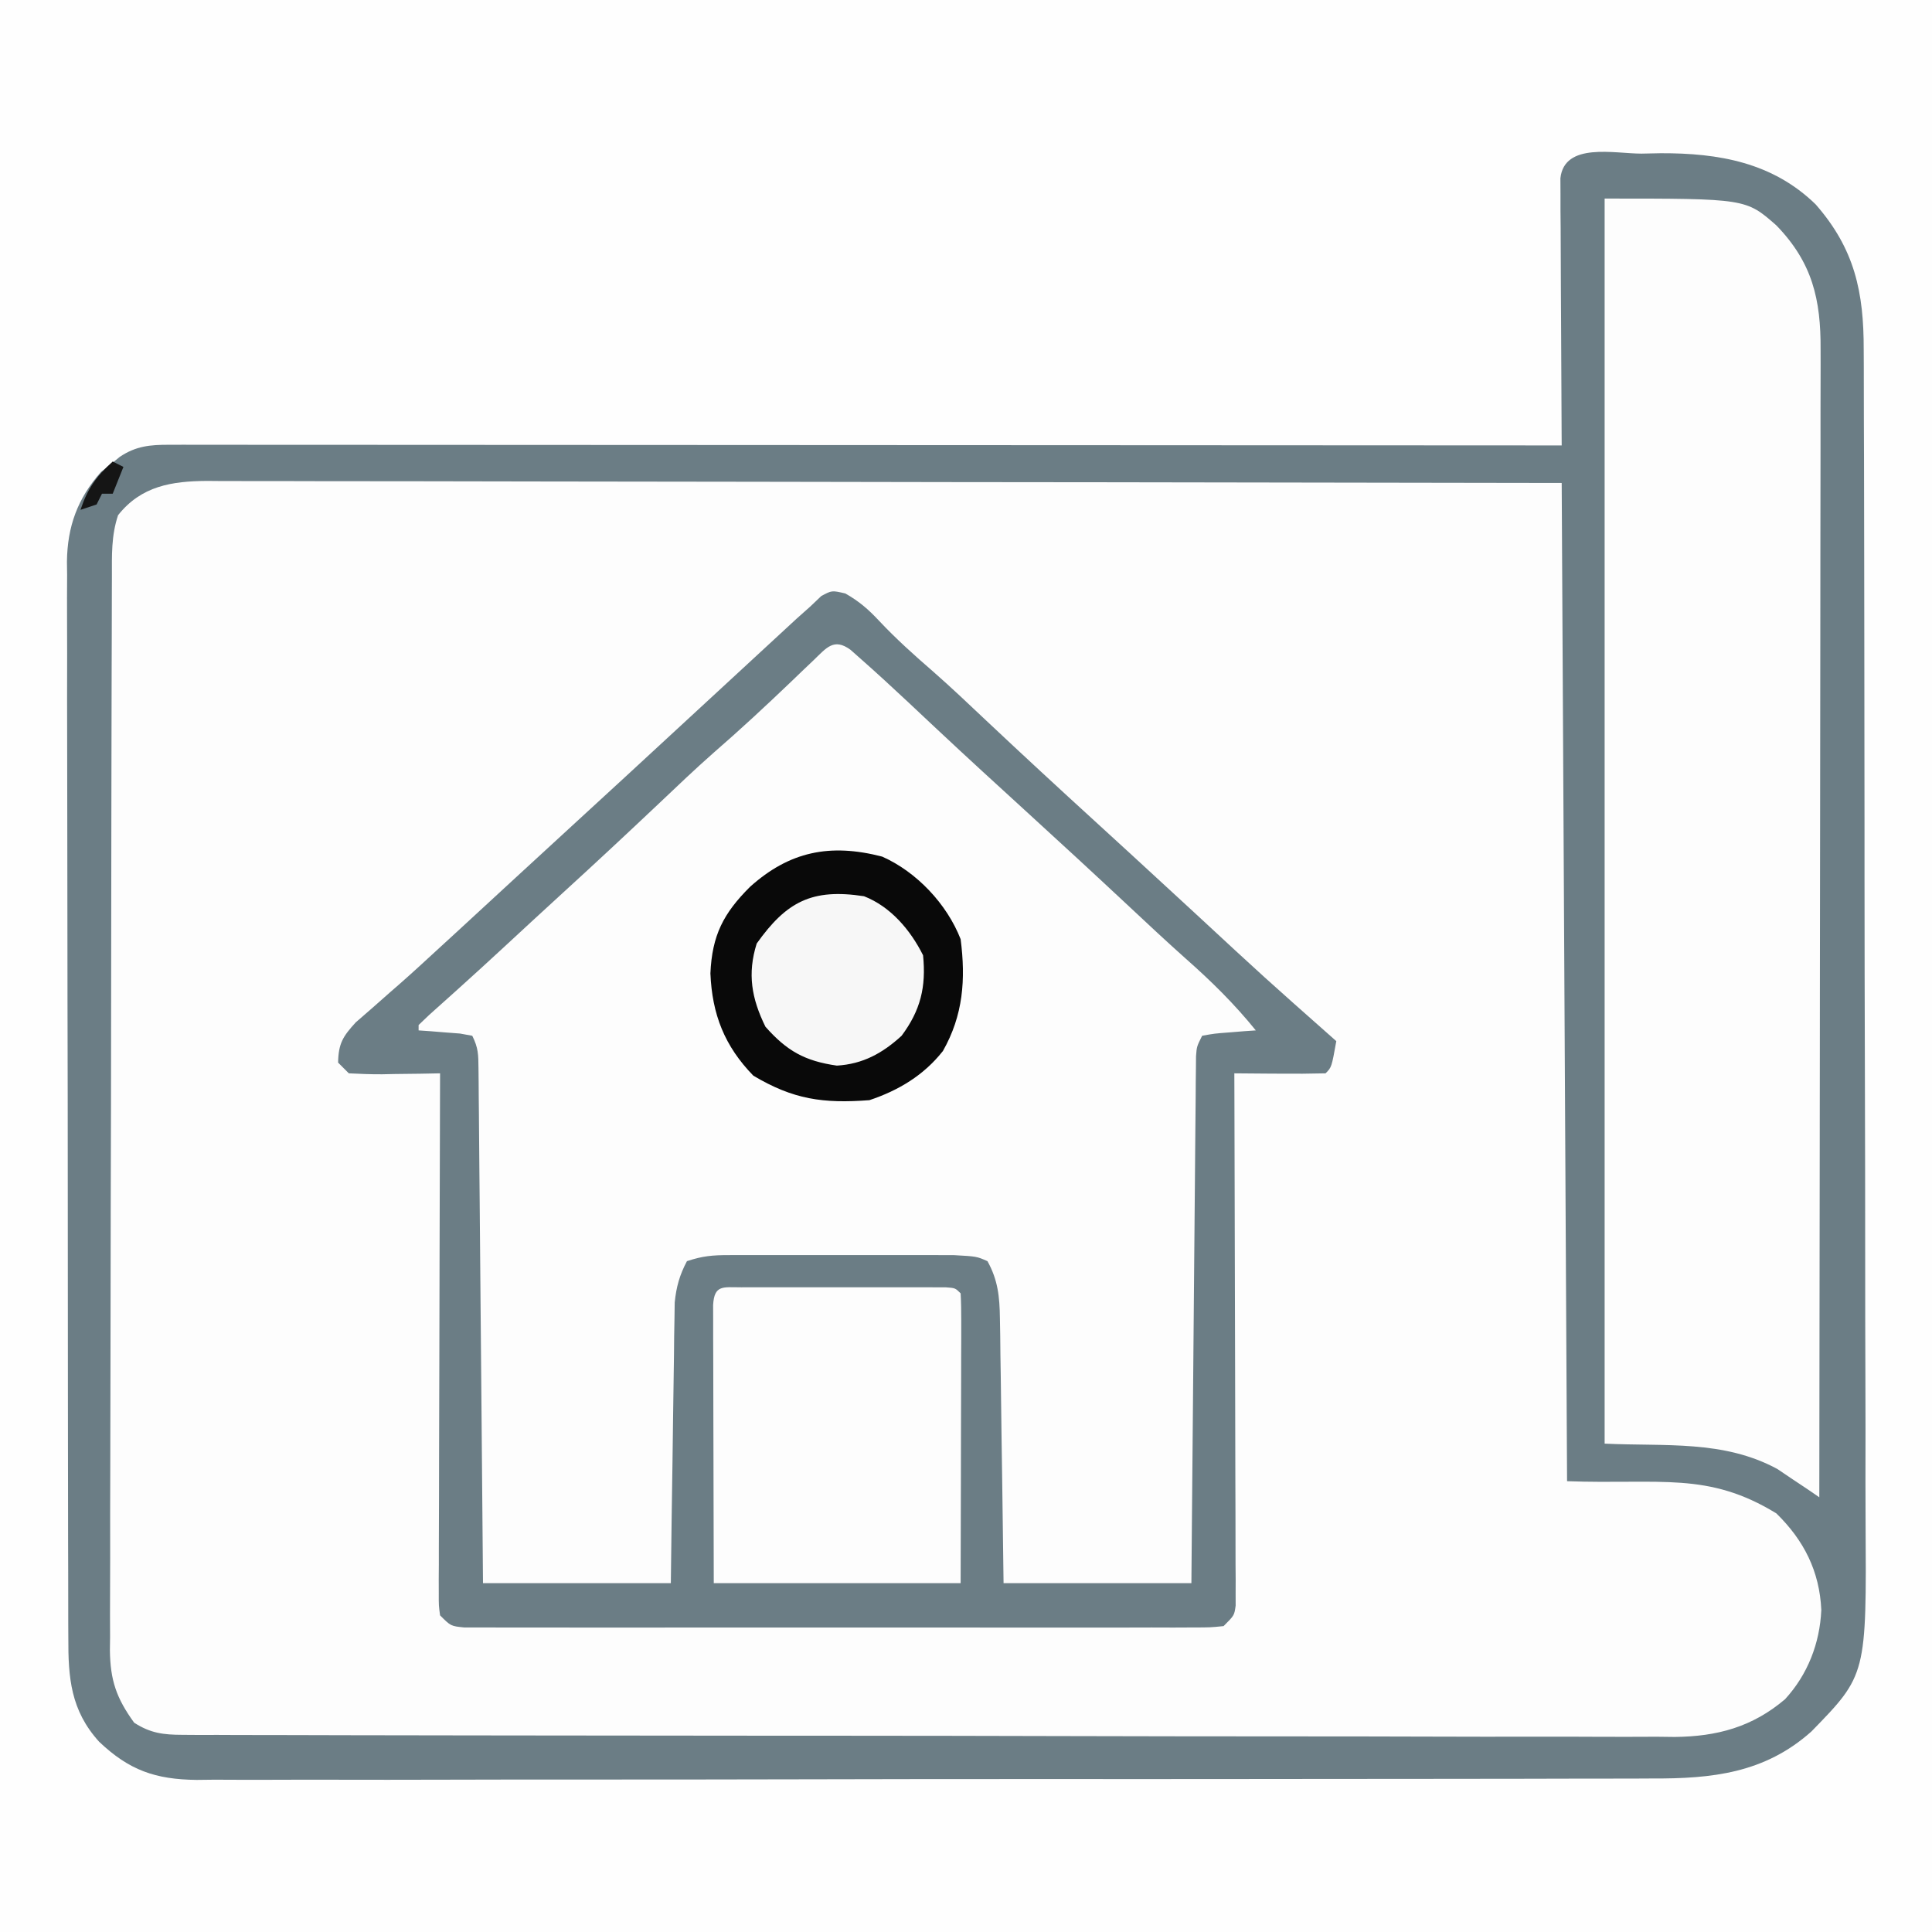
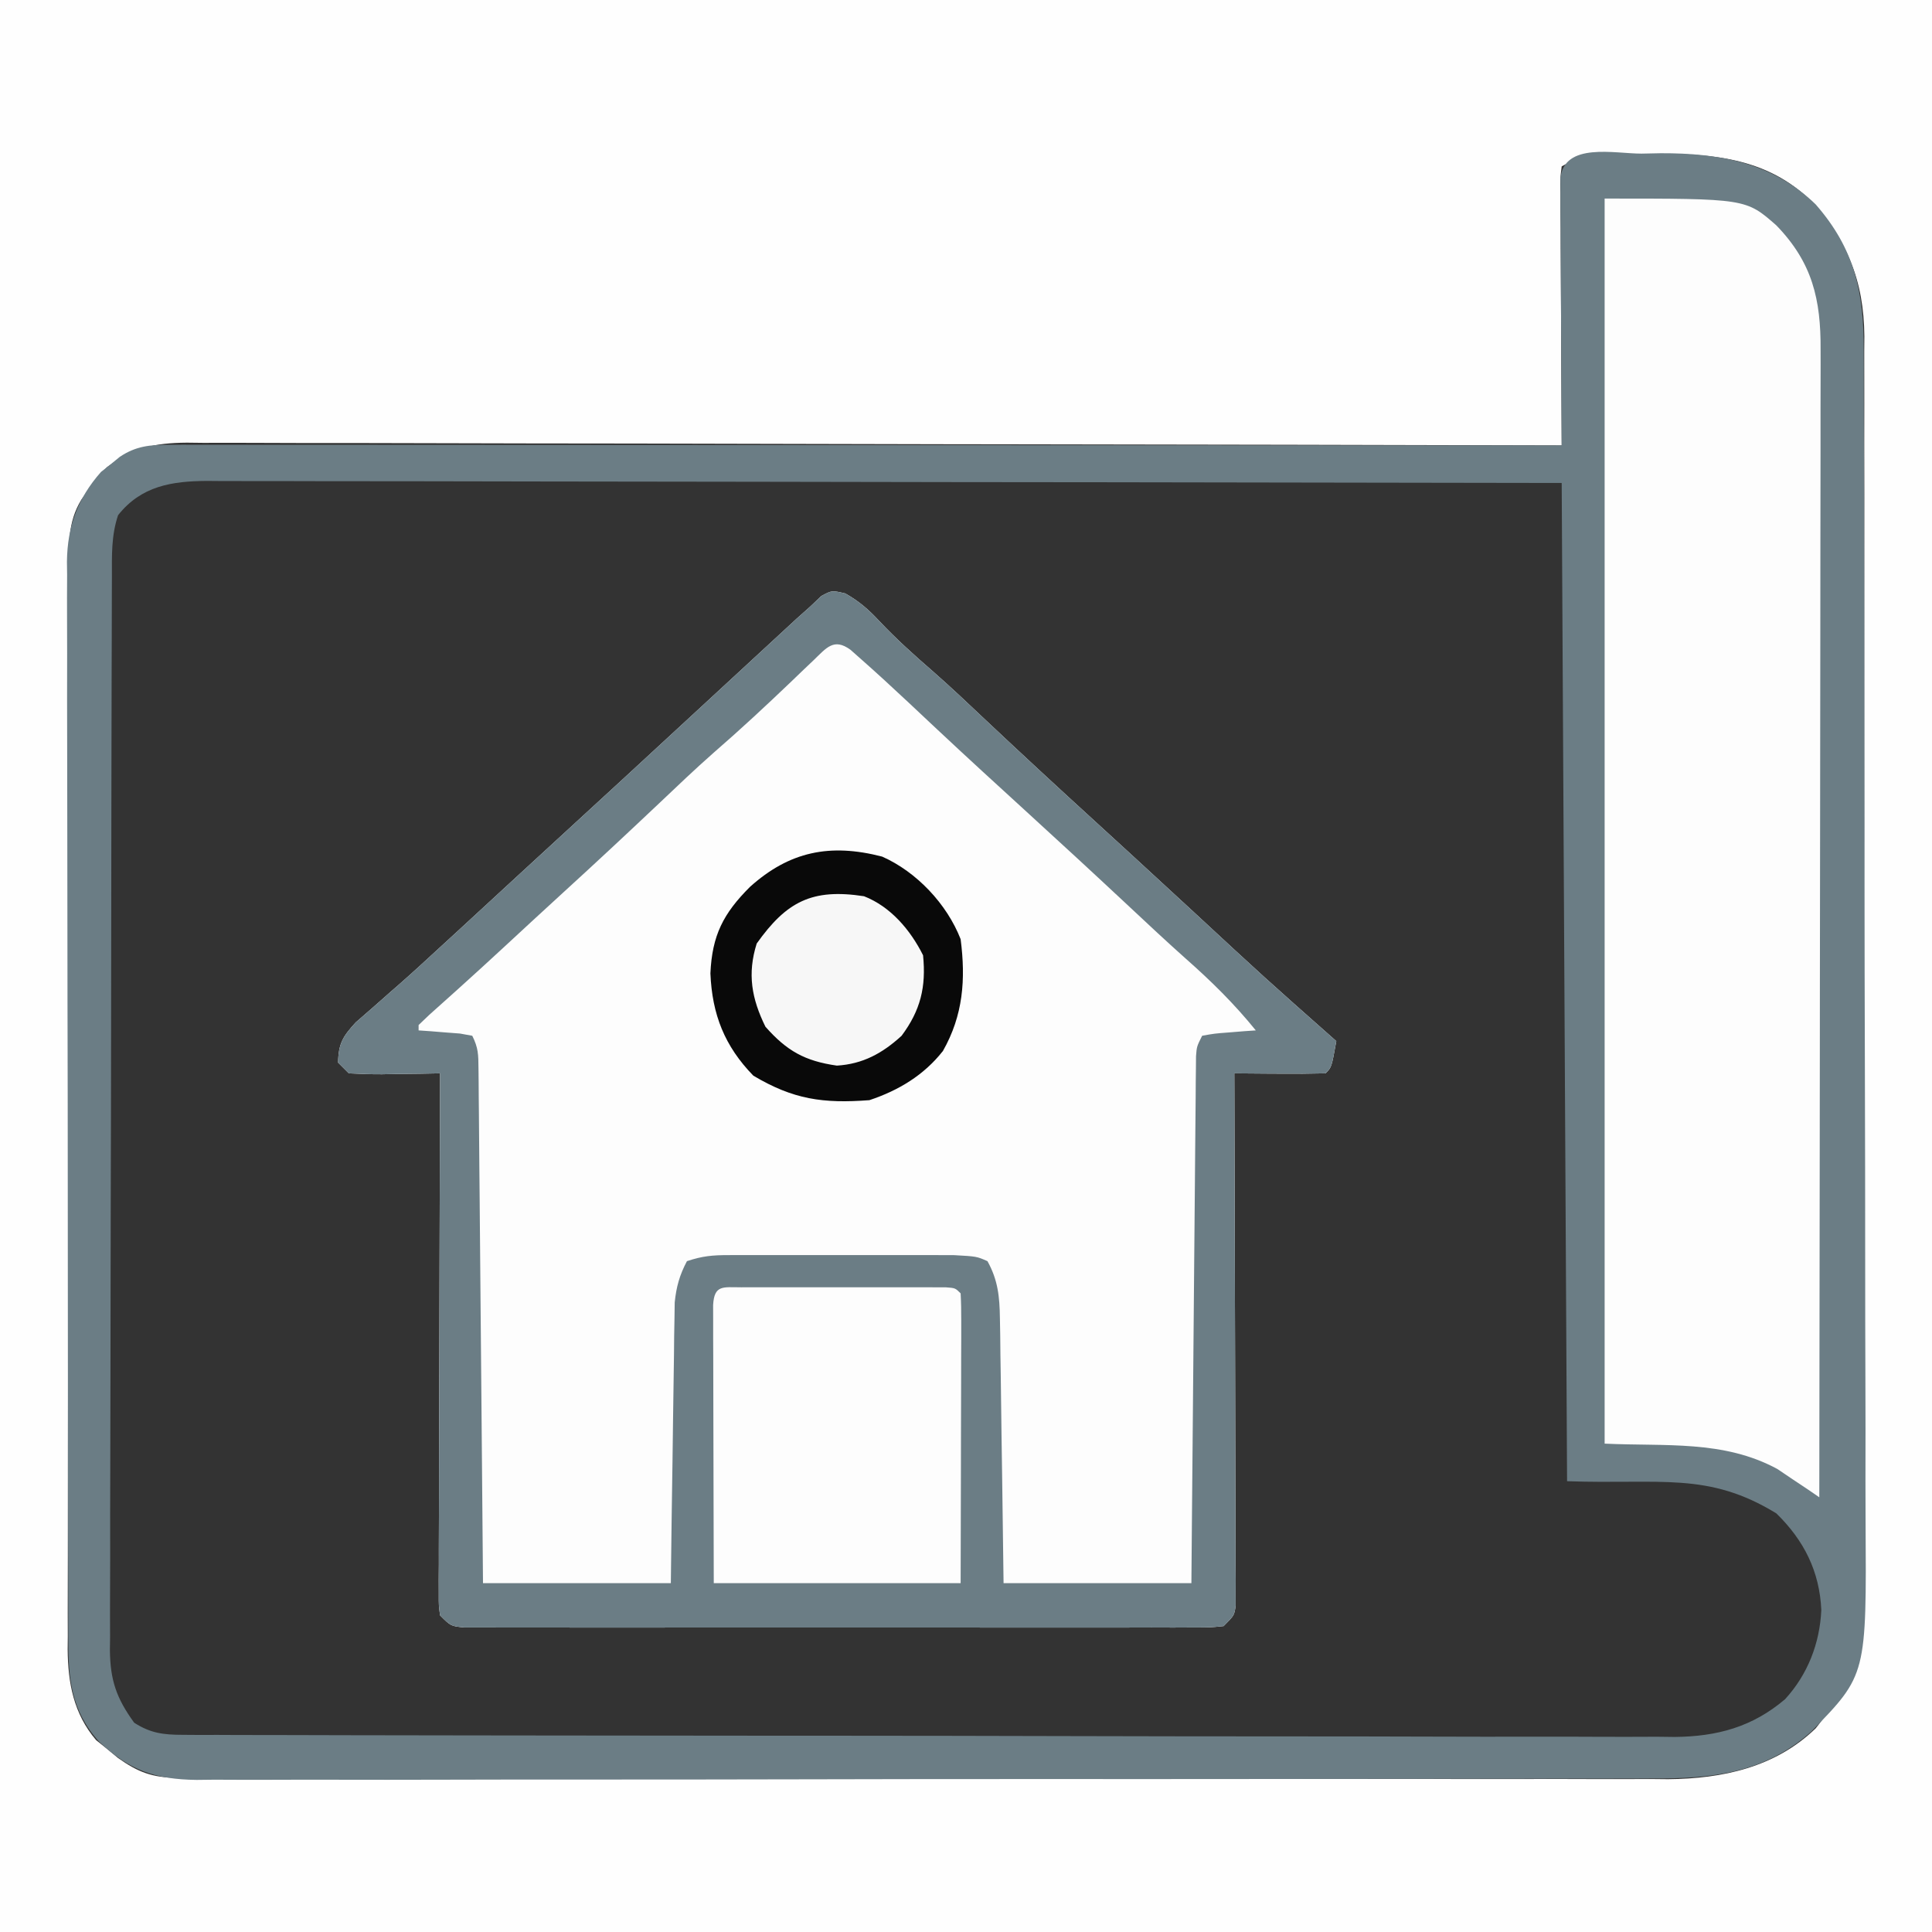
<svg xmlns="http://www.w3.org/2000/svg" version="1.1" width="360" height="360">
  <rect width="100%" height="100%" fill="#333333" stroke="none" />
-   <path d="M0 0 C118.8 0 237.6 0 360 0 C360 118.8 360 237.6 360 360 C241.2 360 122.4 360 0 360 C0 241.2 0 122.4 0 0 Z " fill="#FDFDFD" transform="translate(0,0)" />
  <path d="M0 0 C118.8 0 237.6 0 360 0 C360 118.8 360 237.6 360 360 C241.2 360 122.4 360 0 360 C0 241.2 0 122.4 0 0 Z M291 31 C290.708 33.305 290.708 33.305 290.773 36 C290.773 37.041 290.773 38.082 290.773 39.155 C290.784 40.282 290.794 41.409 290.805 42.57 C290.808 43.722 290.81 44.873 290.813 46.059 C290.824 49.748 290.85 53.436 290.875 57.125 C290.885 59.621 290.894 62.117 290.902 64.613 C290.924 70.742 290.958 76.871 291 83 C290.444 82.998 289.888 82.997 289.315 82.995 C256.364 82.906 223.413 82.837 190.461 82.796 C186.505 82.791 182.548 82.786 178.592 82.78 C177.804 82.779 177.016 82.778 176.205 82.777 C163.451 82.76 150.697 82.728 137.943 82.691 C124.857 82.654 111.77 82.632 98.683 82.624 C90.608 82.618 82.533 82.601 74.458 82.568 C68.266 82.545 62.074 82.542 55.882 82.548 C53.342 82.546 50.802 82.538 48.262 82.523 C44.795 82.503 41.33 82.508 37.864 82.519 C36.857 82.507 35.851 82.496 34.813 82.484 C28.662 82.536 25.039 83.41 20 87 C18.023 88.945 18.023 88.945 16.625 91.062 C16.143 91.734 15.661 92.406 15.164 93.098 C12.539 97.387 12.854 101.655 12.86 106.507 C12.857 107.386 12.854 108.265 12.851 109.171 C12.842 112.128 12.84 115.085 12.839 118.042 C12.834 120.157 12.829 122.273 12.824 124.388 C12.811 130.145 12.804 135.901 12.8 141.657 C12.797 145.253 12.793 148.849 12.788 152.444 C12.775 163.692 12.765 174.94 12.761 186.188 C12.757 199.176 12.739 212.163 12.71 225.151 C12.688 235.187 12.678 245.222 12.677 255.258 C12.676 261.253 12.67 267.248 12.652 273.244 C12.636 278.885 12.634 284.526 12.642 290.167 C12.643 292.236 12.639 294.305 12.629 296.374 C12.616 299.202 12.622 302.03 12.633 304.858 C12.624 305.673 12.616 306.488 12.608 307.328 C12.662 313.61 13.713 319.304 17.902 324.242 C18.91 325.05 18.91 325.05 19.938 325.875 C20.607 326.429 21.276 326.984 21.965 327.555 C25.714 330.217 28.388 331.25 33.019 331.257 C34.037 331.264 35.054 331.27 36.103 331.277 C37.777 331.272 37.777 331.272 39.486 331.267 C40.673 331.272 41.86 331.276 43.084 331.281 C46.381 331.292 49.678 331.293 52.975 331.291 C56.531 331.29 60.086 331.301 63.642 331.311 C70.611 331.328 77.579 331.333 84.548 331.334 C90.215 331.335 95.882 331.339 101.549 331.346 C117.624 331.363 133.698 331.372 149.772 331.371 C150.639 331.371 151.505 331.371 152.398 331.371 C153.7 331.37 153.7 331.37 155.028 331.37 C169.078 331.37 183.128 331.389 197.178 331.417 C211.611 331.446 226.043 331.459 240.476 331.458 C248.576 331.457 256.676 331.462 264.776 331.484 C271.677 331.502 278.577 331.507 285.478 331.493 C288.995 331.487 292.512 331.486 296.03 331.504 C299.853 331.519 303.675 331.51 307.498 331.494 C308.597 331.505 309.695 331.515 310.827 331.526 C320.99 331.436 330.816 329.31 338.316 322.059 C341.306 318.404 343.259 314.367 345 310 C345.345 309.166 345.691 308.333 346.047 307.474 C347.306 302.884 347.28 298.624 347.261 293.886 C347.265 292.87 347.268 291.855 347.272 290.809 C347.283 287.407 347.279 284.006 347.275 280.604 C347.279 278.165 347.284 275.725 347.29 273.286 C347.302 267.348 347.305 261.41 347.302 255.472 C347.301 250.644 347.302 245.816 347.307 240.988 C347.307 239.956 347.307 239.956 347.308 238.904 C347.31 237.507 347.311 236.11 347.312 234.713 C347.323 221.615 347.321 208.517 347.315 195.418 C347.309 183.446 347.321 171.473 347.34 159.5 C347.359 147.197 347.367 134.895 347.364 122.592 C347.362 115.689 347.364 108.785 347.378 101.882 C347.392 95.389 347.389 88.895 347.376 82.402 C347.374 80.021 347.376 77.64 347.385 75.259 C347.395 72.004 347.387 68.75 347.374 65.495 C347.382 64.556 347.389 63.618 347.397 62.651 C347.311 52.185 344.145 44.635 337 37 C328.364 28.831 317.304 28.535 306 28.688 C304.774 28.684 303.548 28.681 302.285 28.678 C296.06 28.25 296.06 28.25 291 31 Z " fill="#FEFEFE" transform="translate(0,0)" />
  <path d="M0 0 C2.58 1.47 4.28 2.94 6.301 5.105 C9.482 8.49 12.866 11.521 16.372 14.56 C19.737 17.515 22.984 20.592 26.238 23.668 C32.938 29.975 39.691 36.216 46.488 42.418 C48.468 44.23 50.447 46.042 52.426 47.855 C52.919 48.307 53.411 48.758 53.919 49.224 C57.616 52.614 61.304 56.014 64.988 59.418 C78.101 71.57 78.101 71.57 91.488 83.418 C90.613 88.293 90.613 88.293 89.488 89.418 C86.626 89.491 83.788 89.51 80.926 89.48 C80.119 89.476 79.313 89.471 78.482 89.467 C76.484 89.455 74.486 89.437 72.488 89.418 C72.493 90.679 72.497 91.94 72.502 93.239 C72.542 105.099 72.572 116.96 72.592 128.821 C72.602 134.919 72.617 141.017 72.639 147.115 C72.661 152.996 72.673 158.877 72.678 164.758 C72.682 167.006 72.689 169.254 72.7 171.502 C72.714 174.641 72.716 177.78 72.715 180.919 C72.723 181.857 72.73 182.794 72.737 183.76 C72.733 185.038 72.733 185.038 72.729 186.343 C72.731 187.086 72.732 187.829 72.734 188.595 C72.488 190.418 72.488 190.418 70.488 192.418 C67.999 192.67 67.999 192.67 64.794 192.672 C62.977 192.68 62.977 192.68 61.123 192.689 C59.774 192.685 58.424 192.681 57.074 192.677 C55.658 192.679 54.243 192.683 52.827 192.687 C48.976 192.697 45.125 192.693 41.274 192.687 C37.249 192.682 33.225 192.686 29.201 192.689 C22.442 192.693 15.683 192.688 8.924 192.679 C1.102 192.668 -6.72 192.671 -14.542 192.682 C-21.249 192.691 -27.957 192.693 -34.664 192.687 C-38.674 192.684 -42.683 192.684 -46.693 192.691 C-50.462 192.696 -54.231 192.692 -58 192.681 C-59.386 192.678 -60.772 192.679 -62.158 192.683 C-64.045 192.689 -65.931 192.681 -67.818 192.672 C-68.875 192.671 -69.933 192.67 -71.022 192.67 C-73.512 192.418 -73.512 192.418 -75.512 190.418 C-75.758 188.595 -75.758 188.595 -75.752 186.343 C-75.755 185.491 -75.758 184.638 -75.761 183.76 C-75.753 182.822 -75.746 181.885 -75.739 180.919 C-75.739 179.934 -75.739 178.949 -75.74 177.933 C-75.738 174.665 -75.723 171.397 -75.707 168.129 C-75.703 165.867 -75.7 163.606 -75.698 161.344 C-75.691 155.383 -75.671 149.422 -75.649 143.461 C-75.629 137.381 -75.619 131.302 -75.609 125.223 C-75.588 113.288 -75.554 101.353 -75.512 89.418 C-76.716 89.441 -77.92 89.464 -79.16 89.488 C-80.736 89.507 -82.311 89.525 -83.887 89.543 C-85.078 89.568 -85.078 89.568 -86.293 89.594 C-88.367 89.611 -90.441 89.521 -92.512 89.418 C-93.172 88.758 -93.832 88.098 -94.512 87.418 C-94.445 83.862 -93.63 82.547 -91.211 79.91 C-90.217 79.046 -89.223 78.183 -88.199 77.293 C-87.097 76.321 -85.996 75.348 -84.895 74.375 C-84.33 73.883 -83.766 73.392 -83.185 72.885 C-80.608 70.626 -78.094 68.302 -75.574 65.98 C-74.576 65.065 -73.577 64.15 -72.578 63.234 C-68.833 59.798 -65.101 56.348 -61.367 52.899 C-57.756 49.563 -54.137 46.237 -50.512 42.918 C-44.161 37.103 -37.836 31.262 -31.512 25.418 C-27.719 21.914 -23.925 18.41 -20.129 14.91 C-19.032 13.898 -17.936 12.885 -16.84 11.871 C-15.211 10.364 -13.58 8.86 -11.949 7.355 C-10.999 6.478 -10.049 5.6 -9.07 4.695 C-8.226 3.944 -7.382 3.192 -6.512 2.418 C-5.508 1.461 -5.508 1.461 -4.484 0.484 C-2.512 -0.582 -2.512 -0.582 0 0 Z " fill="#FDFDFD" transform="translate(157.512,110.582)" />
  <path d="M0 0 C1.178 -0.024 2.356 -0.049 3.57 -0.074 C14.425 -0.11 24.43 1.658 32.441 9.453 C39.719 17.761 41.427 25.796 41.399 36.582 C41.404 37.596 41.41 38.61 41.415 39.654 C41.43 43.043 41.431 46.432 41.431 49.821 C41.439 52.254 41.447 54.687 41.457 57.12 C41.479 63.726 41.487 70.331 41.492 76.937 C41.496 81.067 41.502 85.197 41.509 89.326 C41.529 100.775 41.545 112.224 41.548 123.673 C41.549 124.405 41.549 125.137 41.549 125.891 C41.549 127.375 41.55 128.858 41.55 130.342 C41.55 131.078 41.55 131.815 41.551 132.573 C41.551 133.679 41.551 133.679 41.551 134.807 C41.555 146.745 41.582 158.683 41.619 170.621 C41.657 182.896 41.676 195.172 41.677 207.447 C41.677 214.332 41.686 221.216 41.715 228.101 C41.742 234.58 41.743 241.059 41.727 247.539 C41.725 249.91 41.732 252.282 41.748 254.653 C41.93 283.473 41.93 283.473 31.645 294.02 C22.941 301.783 13.141 302.824 1.891 302.769 C0.696 302.776 -0.5 302.782 -1.731 302.788 C-5.023 302.802 -8.314 302.802 -11.605 302.796 C-15.165 302.794 -18.724 302.808 -22.284 302.821 C-29.246 302.842 -36.209 302.846 -43.171 302.844 C-48.83 302.843 -54.49 302.847 -60.149 302.854 C-61.782 302.856 -63.415 302.859 -65.048 302.861 C-65.861 302.862 -66.674 302.863 -67.511 302.864 C-82.864 302.883 -98.216 302.882 -113.569 302.875 C-127.608 302.869 -141.647 302.89 -155.686 302.923 C-170.115 302.957 -184.543 302.972 -198.971 302.967 C-207.067 302.965 -215.162 302.97 -223.258 302.995 C-230.146 303.016 -237.035 303.02 -243.924 303.001 C-247.437 302.992 -250.949 302.991 -254.462 303.011 C-258.274 303.03 -262.084 303.017 -265.895 302.996 C-267.001 303.009 -268.107 303.021 -269.246 303.034 C-276.92 302.946 -281.811 301.235 -287.394 295.932 C-292.709 290.072 -293.171 284.012 -293.142 276.507 C-293.147 275.626 -293.151 274.744 -293.156 273.836 C-293.169 270.888 -293.167 267.94 -293.166 264.993 C-293.172 262.877 -293.178 260.761 -293.186 258.645 C-293.204 252.901 -293.208 247.157 -293.21 241.413 C-293.211 237.824 -293.215 234.235 -293.221 230.646 C-293.239 218.123 -293.247 205.6 -293.246 193.077 C-293.244 181.406 -293.266 169.735 -293.297 158.064 C-293.323 148.041 -293.334 138.018 -293.333 127.995 C-293.332 122.01 -293.338 116.025 -293.359 110.04 C-293.378 104.411 -293.379 98.782 -293.364 93.153 C-293.362 91.089 -293.367 89.025 -293.379 86.961 C-293.394 84.139 -293.385 81.319 -293.369 78.497 C-293.385 77.277 -293.385 77.277 -293.401 76.033 C-293.322 69.483 -291.423 64.263 -287.059 59.316 C-286.194 58.634 -286.194 58.634 -285.312 57.938 C-284.734 57.464 -284.155 56.991 -283.559 56.504 C-280.539 54.479 -277.907 54.25 -274.383 54.252 C-273.457 54.25 -272.532 54.248 -271.578 54.246 C-270.56 54.249 -269.541 54.252 -268.492 54.255 C-267.411 54.254 -266.331 54.253 -265.217 54.252 C-261.578 54.251 -257.939 54.256 -254.3 54.261 C-251.699 54.262 -249.097 54.262 -246.496 54.261 C-240.886 54.261 -235.276 54.264 -229.666 54.269 C-221.555 54.277 -213.444 54.28 -205.333 54.281 C-192.174 54.283 -179.015 54.29 -165.856 54.3 C-153.072 54.309 -140.287 54.316 -127.503 54.32 C-126.322 54.32 -126.322 54.32 -125.116 54.321 C-121.164 54.322 -117.212 54.323 -113.26 54.325 C-80.465 54.335 -47.67 54.353 -14.875 54.375 C-14.879 53.728 -14.884 53.081 -14.888 52.414 C-14.933 45.699 -14.963 38.984 -14.985 32.268 C-14.995 29.76 -15.009 27.251 -15.026 24.743 C-15.05 21.144 -15.061 17.545 -15.07 13.945 C-15.081 12.818 -15.091 11.691 -15.102 10.53 C-15.102 9.489 -15.102 8.448 -15.102 7.375 C-15.106 6.456 -15.111 5.537 -15.116 4.59 C-14.38 -2.185 -5.029 0.005 0 0 Z M-283.875 67.375 C-285.156 71.219 -285.023 74.845 -285.022 78.851 C-285.026 79.726 -285.03 80.602 -285.033 81.504 C-285.044 84.45 -285.048 87.395 -285.052 90.341 C-285.058 92.448 -285.065 94.555 -285.072 96.663 C-285.089 102.396 -285.1 108.13 -285.108 113.863 C-285.113 117.444 -285.119 121.025 -285.126 124.606 C-285.145 135.807 -285.159 147.007 -285.167 158.207 C-285.177 171.143 -285.203 184.078 -285.244 197.014 C-285.274 207.008 -285.289 217.002 -285.292 226.996 C-285.294 232.967 -285.303 238.938 -285.328 244.909 C-285.352 250.527 -285.356 256.144 -285.346 261.762 C-285.345 263.823 -285.352 265.884 -285.365 267.945 C-285.383 270.761 -285.376 273.575 -285.363 276.391 C-285.374 277.205 -285.385 278.019 -285.396 278.858 C-285.333 284.466 -284.187 287.804 -280.875 292.375 C-277.829 294.337 -275.436 294.627 -271.85 294.635 C-270.832 294.642 -269.813 294.649 -268.763 294.656 C-267.645 294.654 -266.527 294.652 -265.376 294.649 C-264.187 294.654 -262.998 294.66 -261.774 294.665 C-258.473 294.677 -255.172 294.681 -251.871 294.68 C-248.311 294.682 -244.751 294.695 -241.191 294.707 C-233.406 294.729 -225.621 294.737 -217.835 294.742 C-212.973 294.746 -208.11 294.752 -203.248 294.759 C-189.781 294.779 -176.315 294.795 -162.848 294.798 C-161.556 294.799 -161.556 294.799 -160.237 294.799 C-158.489 294.799 -156.742 294.8 -154.995 294.8 C-154.128 294.8 -153.26 294.8 -152.367 294.801 C-151.498 294.801 -150.63 294.801 -149.735 294.801 C-135.671 294.805 -121.607 294.832 -107.543 294.869 C-93.099 294.907 -78.655 294.926 -64.211 294.927 C-56.103 294.927 -47.995 294.936 -39.887 294.965 C-32.982 294.989 -26.076 294.997 -19.17 294.982 C-15.649 294.974 -12.128 294.975 -8.607 294.998 C-4.783 295.022 -0.96 295.008 2.864 294.99 C3.968 295.003 5.073 295.016 6.21 295.03 C14.077 294.945 20.634 293.188 26.741 288.003 C30.97 283.393 33.22 277.577 33.5 271.375 C33.175 264.161 30.273 258.409 25.125 253.375 C12.363 245.558 3.567 247.998 -13.875 247.375 C-14.37 155.305 -14.37 155.305 -14.875 61.375 C-60.939 61.288 -60.939 61.288 -107.004 61.229 C-113.212 61.223 -119.421 61.217 -125.629 61.21 C-126.408 61.209 -127.186 61.209 -127.987 61.208 C-140.552 61.195 -153.117 61.171 -165.681 61.144 C-178.575 61.115 -191.468 61.099 -204.362 61.093 C-212.319 61.089 -220.275 61.076 -228.232 61.051 C-234.332 61.034 -240.432 61.032 -246.532 61.036 C-249.035 61.035 -251.539 61.029 -254.042 61.017 C-257.456 61.002 -260.869 61.006 -264.283 61.014 C-265.277 61.005 -266.271 60.997 -267.296 60.988 C-273.851 61.03 -279.549 61.911 -283.875 67.375 Z " fill="#6B7D85" transform="translate(305.875,28.625)" />
  <path d="M0 0 C26.313 0 26.313 0 32 5 C38.705 11.918 40.305 18.802 40.241 28.187 C40.242 29.103 40.244 30.019 40.246 30.962 C40.249 34.026 40.238 37.089 40.227 40.152 C40.226 42.35 40.227 44.548 40.228 46.746 C40.229 52.71 40.217 58.674 40.203 64.639 C40.19 70.873 40.189 77.107 40.187 83.341 C40.181 93.803 40.169 104.266 40.151 114.729 C40.133 125.504 40.118 136.279 40.11 147.054 C40.109 148.05 40.109 148.05 40.108 149.067 C40.106 152.401 40.103 155.735 40.101 159.069 C40.08 186.713 40.045 214.356 40 242 C39.299 241.518 38.597 241.036 37.875 240.539 C36.926 239.907 35.977 239.276 35 238.625 C34.072 237.999 33.144 237.372 32.188 236.727 C22.137 231.282 11.315 232.539 0 232 C0 155.44 0 78.88 0 0 Z " fill="#FDFDFD" transform="translate(299,37)" />
  <path d="M0 0 C2.58 1.47 4.28 2.94 6.301 5.105 C9.482 8.49 12.866 11.521 16.372 14.56 C19.737 17.515 22.984 20.592 26.238 23.668 C32.938 29.975 39.691 36.216 46.488 42.418 C48.468 44.23 50.447 46.042 52.426 47.855 C52.919 48.307 53.411 48.758 53.919 49.224 C57.616 52.614 61.304 56.014 64.988 59.418 C78.101 71.57 78.101 71.57 91.488 83.418 C90.613 88.293 90.613 88.293 89.488 89.418 C86.626 89.491 83.788 89.51 80.926 89.48 C80.119 89.476 79.313 89.471 78.482 89.467 C76.484 89.455 74.486 89.437 72.488 89.418 C72.493 90.679 72.497 91.94 72.502 93.239 C72.542 105.099 72.572 116.96 72.592 128.821 C72.602 134.919 72.617 141.017 72.639 147.115 C72.661 152.996 72.673 158.877 72.678 164.758 C72.682 167.006 72.689 169.254 72.7 171.502 C72.714 174.641 72.716 177.78 72.715 180.919 C72.723 181.857 72.73 182.794 72.737 183.76 C72.733 185.038 72.733 185.038 72.729 186.343 C72.731 187.086 72.732 187.829 72.734 188.595 C72.488 190.418 72.488 190.418 70.488 192.418 C67.999 192.67 67.999 192.67 64.794 192.672 C62.977 192.68 62.977 192.68 61.123 192.689 C59.774 192.685 58.424 192.681 57.074 192.677 C55.658 192.679 54.243 192.683 52.827 192.687 C48.976 192.697 45.125 192.693 41.274 192.687 C37.249 192.682 33.225 192.686 29.201 192.689 C22.442 192.693 15.683 192.688 8.924 192.679 C1.102 192.668 -6.72 192.671 -14.542 192.682 C-21.249 192.691 -27.957 192.693 -34.664 192.687 C-38.674 192.684 -42.683 192.684 -46.693 192.691 C-50.462 192.696 -54.231 192.692 -58 192.681 C-59.386 192.678 -60.772 192.679 -62.158 192.683 C-64.045 192.689 -65.931 192.681 -67.818 192.672 C-68.875 192.671 -69.933 192.67 -71.022 192.67 C-73.512 192.418 -73.512 192.418 -75.512 190.418 C-75.758 188.595 -75.758 188.595 -75.752 186.343 C-75.755 185.491 -75.758 184.638 -75.761 183.76 C-75.753 182.822 -75.746 181.885 -75.739 180.919 C-75.739 179.934 -75.739 178.949 -75.74 177.933 C-75.738 174.665 -75.723 171.397 -75.707 168.129 C-75.703 165.867 -75.7 163.606 -75.698 161.344 C-75.691 155.383 -75.671 149.422 -75.649 143.461 C-75.629 137.381 -75.619 131.302 -75.609 125.223 C-75.588 113.288 -75.554 101.353 -75.512 89.418 C-76.716 89.441 -77.92 89.464 -79.16 89.488 C-80.736 89.507 -82.311 89.525 -83.887 89.543 C-85.078 89.568 -85.078 89.568 -86.293 89.594 C-88.367 89.611 -90.441 89.521 -92.512 89.418 C-93.172 88.758 -93.832 88.098 -94.512 87.418 C-94.445 83.862 -93.63 82.547 -91.211 79.91 C-90.217 79.046 -89.223 78.183 -88.199 77.293 C-87.097 76.321 -85.996 75.348 -84.895 74.375 C-84.33 73.883 -83.766 73.392 -83.185 72.885 C-80.608 70.626 -78.094 68.302 -75.574 65.98 C-74.576 65.065 -73.577 64.15 -72.578 63.234 C-68.833 59.798 -65.101 56.348 -61.367 52.899 C-57.756 49.563 -54.137 46.237 -50.512 42.918 C-44.161 37.103 -37.836 31.262 -31.512 25.418 C-27.719 21.914 -23.925 18.41 -20.129 14.91 C-19.032 13.898 -17.936 12.885 -16.84 11.871 C-15.211 10.364 -13.58 8.86 -11.949 7.355 C-10.999 6.478 -10.049 5.6 -9.07 4.695 C-8.226 3.944 -7.382 3.192 -6.512 2.418 C-5.508 1.461 -5.508 1.461 -4.484 0.484 C-2.512 -0.582 -2.512 -0.582 0 0 Z M-5.926 12.453 C-6.605 13.098 -7.284 13.743 -7.984 14.408 C-8.695 15.092 -9.405 15.776 -10.137 16.48 C-14.844 20.98 -19.59 25.391 -24.511 29.656 C-28.011 32.738 -31.38 35.958 -34.762 39.168 C-40.67 44.753 -46.611 50.293 -52.617 55.773 C-56.326 59.162 -60.013 62.572 -63.699 65.985 C-66.377 68.461 -69.066 70.924 -71.777 73.363 C-72.291 73.826 -72.805 74.289 -73.334 74.765 C-74.741 76.031 -76.152 77.293 -77.562 78.555 C-78.527 79.477 -78.527 79.477 -79.512 80.418 C-79.512 80.748 -79.512 81.078 -79.512 81.418 C-78.446 81.491 -78.446 81.491 -77.359 81.566 C-76.44 81.641 -75.521 81.716 -74.574 81.793 C-73.658 81.863 -72.741 81.932 -71.797 82.004 C-71.043 82.141 -70.289 82.277 -69.512 82.418 C-68.379 84.683 -68.376 85.94 -68.354 88.455 C-68.344 89.299 -68.334 90.143 -68.324 91.013 C-68.318 91.941 -68.312 92.869 -68.306 93.825 C-68.296 94.8 -68.287 95.776 -68.276 96.781 C-68.245 100.017 -68.22 103.253 -68.195 106.488 C-68.175 108.727 -68.154 110.967 -68.132 113.206 C-68.077 119.108 -68.028 125.01 -67.979 130.911 C-67.929 136.931 -67.874 142.95 -67.818 148.969 C-67.711 160.785 -67.61 172.602 -67.512 184.418 C-55.962 184.418 -44.412 184.418 -32.512 184.418 C-32.438 178.55 -32.438 178.55 -32.363 172.562 C-32.309 168.773 -32.252 164.984 -32.194 161.194 C-32.156 158.561 -32.121 155.927 -32.09 153.294 C-32.044 149.508 -31.986 145.723 -31.926 141.938 C-31.914 140.76 -31.903 139.583 -31.891 138.37 C-31.871 137.269 -31.851 136.169 -31.831 135.034 C-31.817 134.068 -31.804 133.102 -31.79 132.107 C-31.486 129.174 -30.889 127.026 -29.512 124.418 C-26.606 123.449 -24.758 123.291 -21.737 123.289 C-20.285 123.284 -20.285 123.284 -18.804 123.279 C-17.76 123.281 -16.716 123.283 -15.641 123.285 C-14.03 123.284 -14.03 123.284 -12.386 123.282 C-10.114 123.282 -7.842 123.283 -5.57 123.288 C-2.092 123.293 1.387 123.288 4.865 123.281 C7.072 123.282 9.278 123.283 11.484 123.285 C13.047 123.282 13.047 123.282 14.641 123.279 C16.098 123.284 16.098 123.284 17.584 123.289 C18.863 123.29 18.863 123.29 20.167 123.291 C24.473 123.527 24.473 123.527 26.488 124.418 C28.444 127.934 28.752 131.06 28.807 135.034 C28.827 136.135 28.847 137.236 28.867 138.37 C28.879 139.547 28.89 140.725 28.902 141.938 C28.922 143.151 28.941 144.365 28.961 145.615 C29.021 149.487 29.067 153.359 29.113 157.23 C29.151 159.857 29.191 162.484 29.23 165.111 C29.328 171.547 29.408 177.982 29.488 184.418 C41.038 184.418 52.588 184.418 64.488 184.418 C64.513 181.399 64.538 178.38 64.564 175.27 C64.648 165.315 64.736 155.361 64.828 145.406 C64.883 139.369 64.936 133.331 64.986 127.293 C65.033 121.471 65.086 115.648 65.141 109.826 C65.162 107.6 65.18 105.375 65.197 103.149 C65.221 100.041 65.251 96.933 65.283 93.825 C65.289 92.897 65.294 91.969 65.3 91.013 C65.31 90.169 65.32 89.325 65.33 88.455 C65.337 87.719 65.343 86.984 65.35 86.226 C65.488 84.418 65.488 84.418 66.488 82.418 C68.773 82.004 68.773 82.004 71.551 81.793 C72.929 81.681 72.929 81.681 74.336 81.566 C75.046 81.517 75.756 81.468 76.488 81.418 C72.492 76.476 68.214 72.265 63.453 68.062 C59.955 64.942 56.533 61.749 53.113 58.543 C46.612 52.457 40.064 46.424 33.488 40.418 C28.186 35.576 22.886 30.733 17.645 25.824 C16.986 25.207 16.327 24.59 15.648 23.954 C14.373 22.759 13.099 21.562 11.827 20.364 C8.81 17.534 5.766 14.737 2.664 12 C1.822 11.255 1.822 11.255 0.962 10.495 C-2.153 8.218 -3.526 10.152 -5.926 12.453 Z " fill="#6B7D85" transform="translate(157.512,110.582)" />
-   <path d="M0 0 C0.878 -0.003 1.755 -0.006 2.659 -0.01 C3.614 -0.008 4.568 -0.006 5.551 -0.003 C6.524 -0.004 7.496 -0.005 8.499 -0.006 C10.56 -0.007 12.621 -0.005 14.683 -0.001 C17.85 0.004 21.017 -0.001 24.184 -0.007 C26.181 -0.007 28.178 -0.005 30.176 -0.003 C31.13 -0.005 32.084 -0.007 33.067 -0.01 C34.384 -0.005 34.384 -0.005 35.727 0 C36.503 0.001 37.279 0.002 38.079 0.002 C39.863 0.129 39.863 0.129 40.863 1.129 C40.957 2.817 40.981 4.509 40.977 6.2 C40.977 7.281 40.977 8.362 40.977 9.476 C40.971 10.652 40.966 11.828 40.961 13.04 C40.96 14.237 40.958 15.434 40.957 16.667 C40.951 20.509 40.938 24.35 40.926 28.192 C40.921 30.789 40.916 33.386 40.912 35.983 C40.902 42.365 40.882 48.747 40.863 55.129 C25.683 55.129 10.503 55.129 -5.137 55.129 C-5.16 47.457 -5.18 39.785 -5.192 32.113 C-5.197 29.501 -5.204 26.888 -5.212 24.276 C-5.224 20.531 -5.23 16.785 -5.234 13.04 C-5.24 11.864 -5.245 10.688 -5.25 9.476 C-5.25 7.854 -5.25 7.854 -5.25 6.2 C-5.252 5.243 -5.255 4.286 -5.257 3.3 C-5.045 -0.52 -3.384 0.003 0 0 Z " fill="#FDFDFD" transform="translate(138.137,239.871)" />
+   <path d="M0 0 C0.878 -0.003 1.755 -0.006 2.659 -0.01 C3.614 -0.008 4.568 -0.006 5.551 -0.003 C6.524 -0.004 7.496 -0.005 8.499 -0.006 C10.56 -0.007 12.621 -0.005 14.683 -0.001 C17.85 0.004 21.017 -0.001 24.184 -0.007 C26.181 -0.007 28.178 -0.005 30.176 -0.003 C31.13 -0.005 32.084 -0.007 33.067 -0.01 C34.384 -0.005 34.384 -0.005 35.727 0 C36.503 0.001 37.279 0.002 38.079 0.002 C39.863 0.129 39.863 0.129 40.863 1.129 C40.957 2.817 40.981 4.509 40.977 6.2 C40.977 7.281 40.977 8.362 40.977 9.476 C40.971 10.652 40.966 11.828 40.961 13.04 C40.96 14.237 40.958 15.434 40.957 16.667 C40.951 20.509 40.938 24.35 40.926 28.192 C40.921 30.789 40.916 33.386 40.912 35.983 C40.902 42.365 40.882 48.747 40.863 55.129 C25.683 55.129 10.503 55.129 -5.137 55.129 C-5.197 29.501 -5.204 26.888 -5.212 24.276 C-5.224 20.531 -5.23 16.785 -5.234 13.04 C-5.24 11.864 -5.245 10.688 -5.25 9.476 C-5.25 7.854 -5.25 7.854 -5.25 6.2 C-5.252 5.243 -5.255 4.286 -5.257 3.3 C-5.045 -0.52 -3.384 0.003 0 0 Z " fill="#FDFDFD" transform="translate(138.137,239.871)" />
  <path d="M0 0 C6.415 2.843 12.063 8.836 14.617 15.383 C15.584 22.894 15.09 29.579 11.316 36.219 C7.76 40.748 3.031 43.578 -2.383 45.383 C-11.043 46.041 -16.583 45.24 -24.008 40.82 C-29.357 35.331 -31.697 29.4 -32.008 21.758 C-31.699 14.657 -29.589 10.582 -24.633 5.637 C-17.312 -0.942 -9.76 -2.528 0 0 Z " fill="#090909" transform="translate(164.383,159.617)" />
  <path d="M0 0 C4.946 1.935 8.635 6.271 11 11 C11.592 16.922 10.527 21.265 7 26 C3.449 29.252 -0.209 31.27 -5.062 31.562 C-11.034 30.709 -14.394 28.818 -18.375 24.312 C-20.954 19.055 -21.77 14.454 -20 8.812 C-14.456 1.016 -9.71 -1.493 0 0 Z " fill="#F7F7F7" transform="translate(161,167)" />
-   <path d="M0 0 C0.66 0.33 1.32 0.66 2 1 C1.34 2.65 0.68 4.3 0 6 C-0.66 6 -1.32 6 -2 6 C-2.33 6.66 -2.66 7.32 -3 8 C-3.99 8.33 -4.98 8.66 -6 9 C-4.688 5.063 -3.081 2.773 0 0 Z " fill="#151515" transform="translate(21,86)" />
</svg>